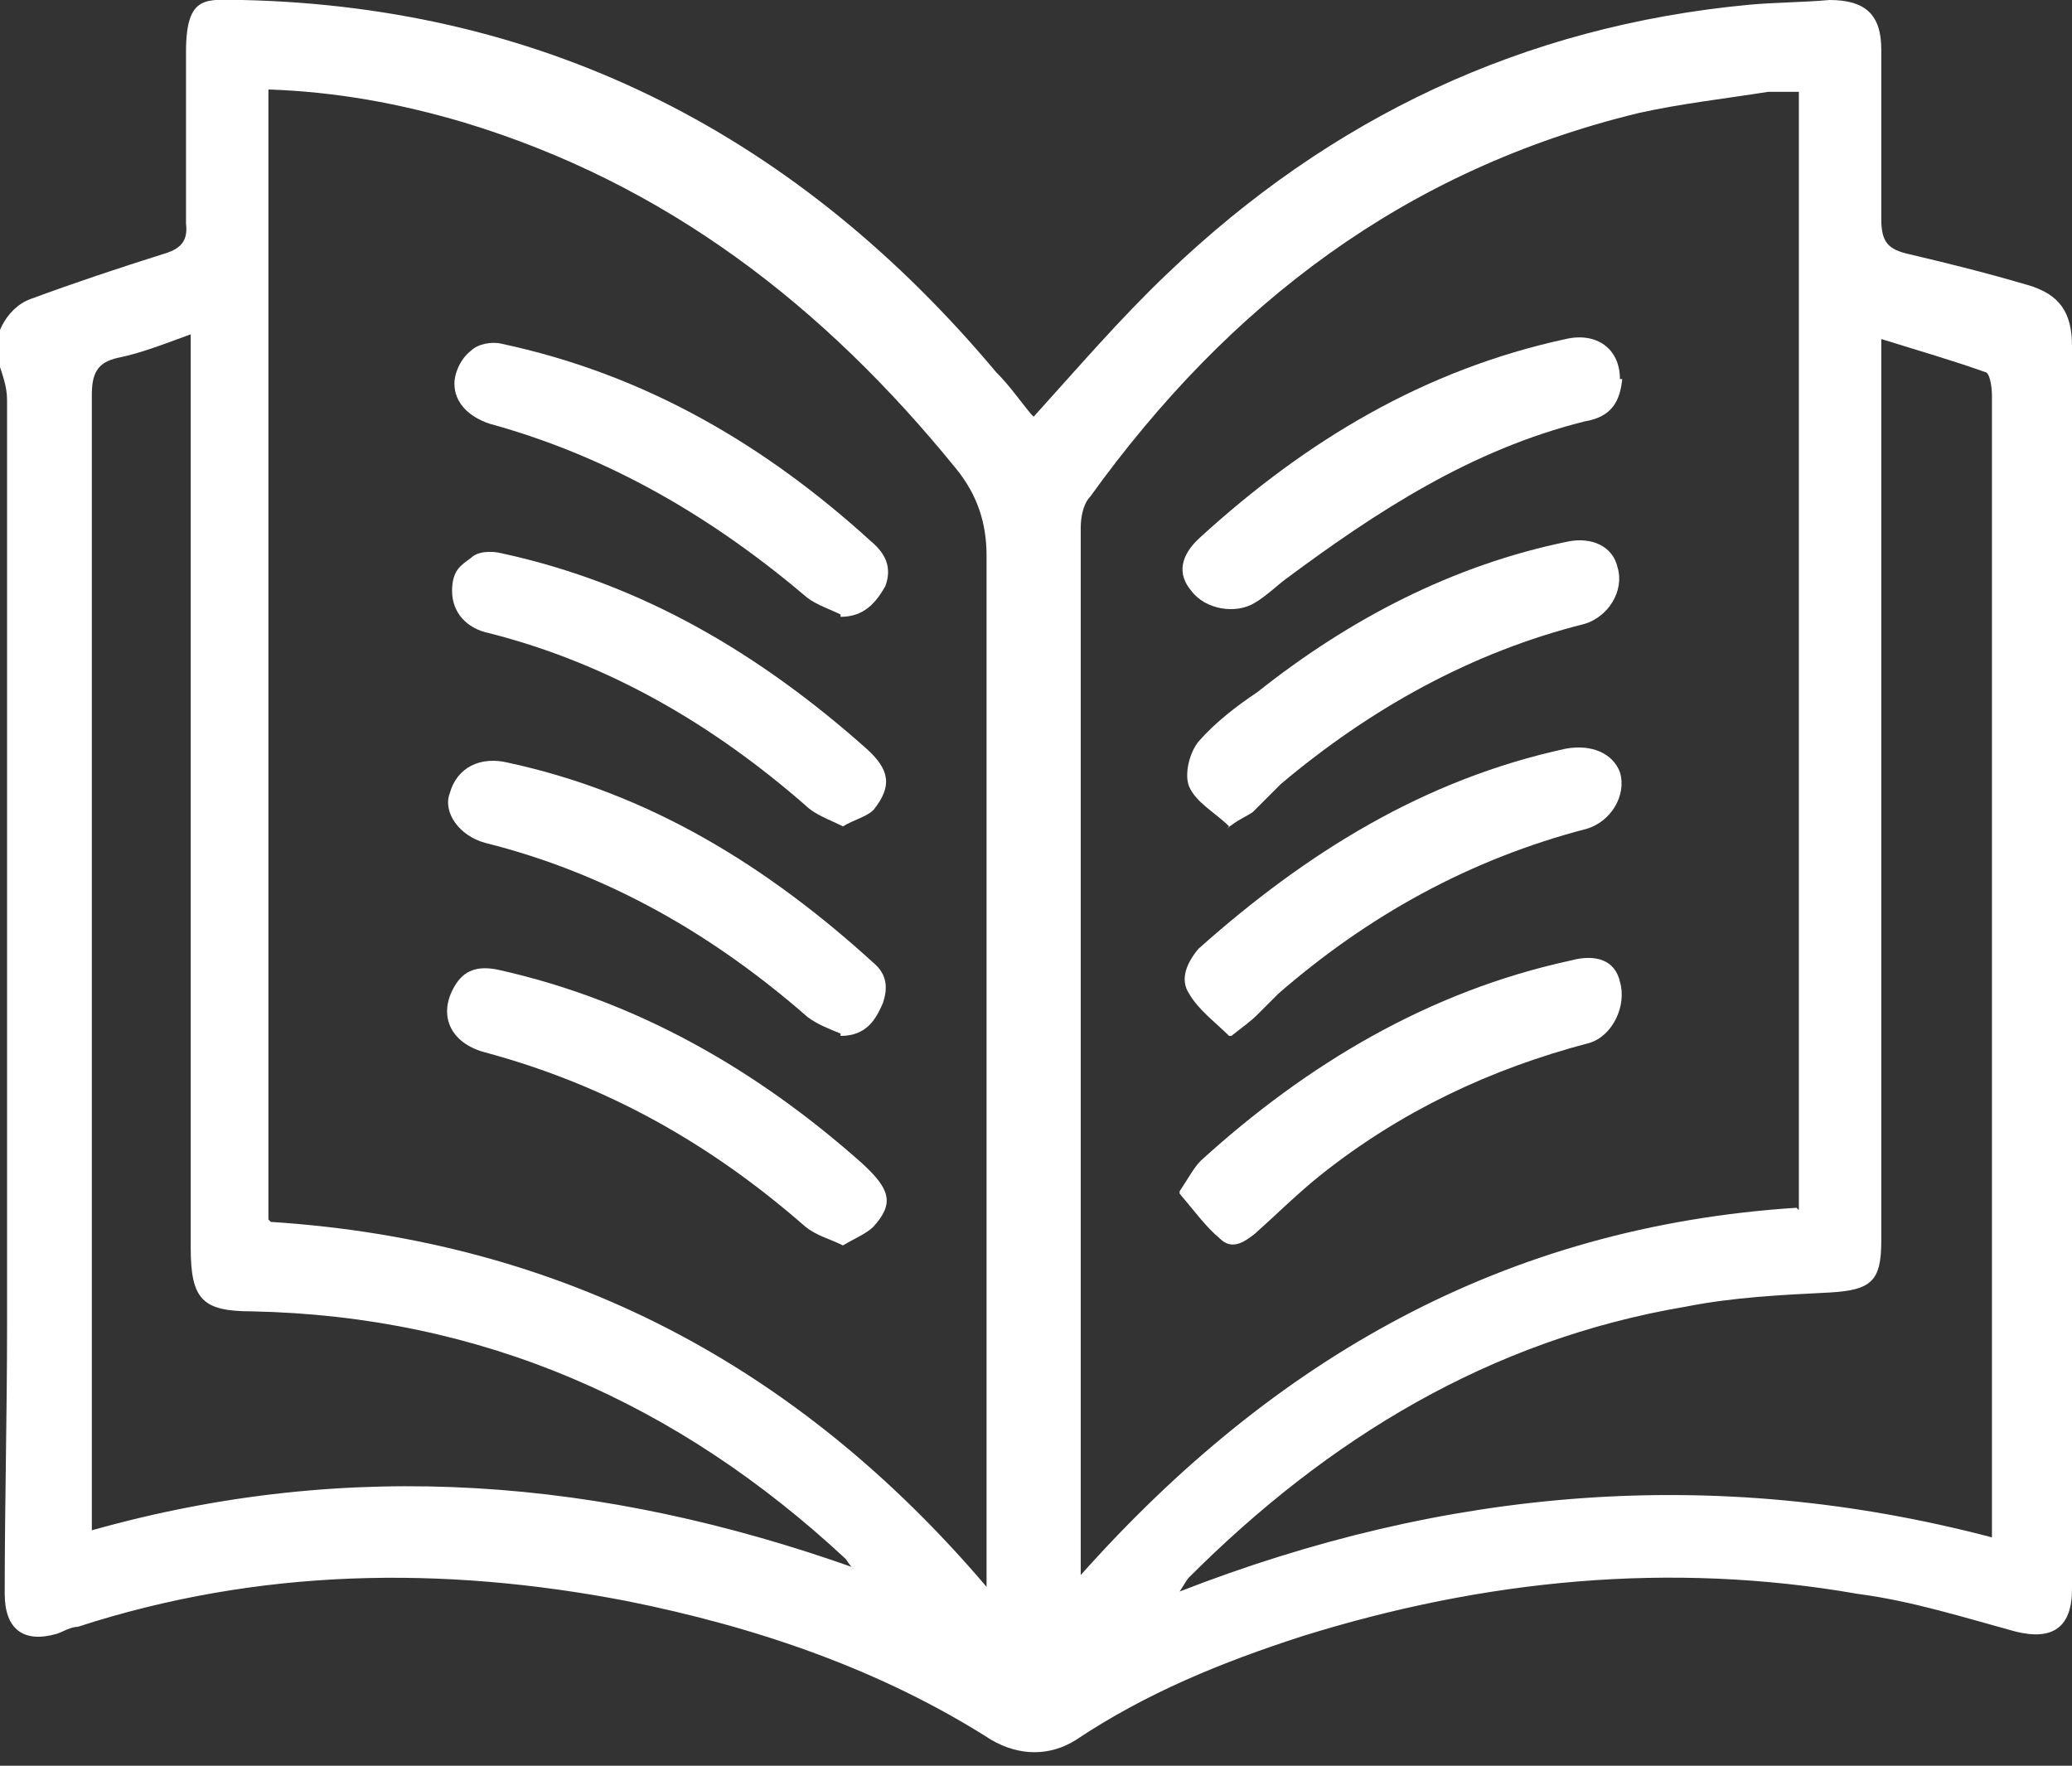
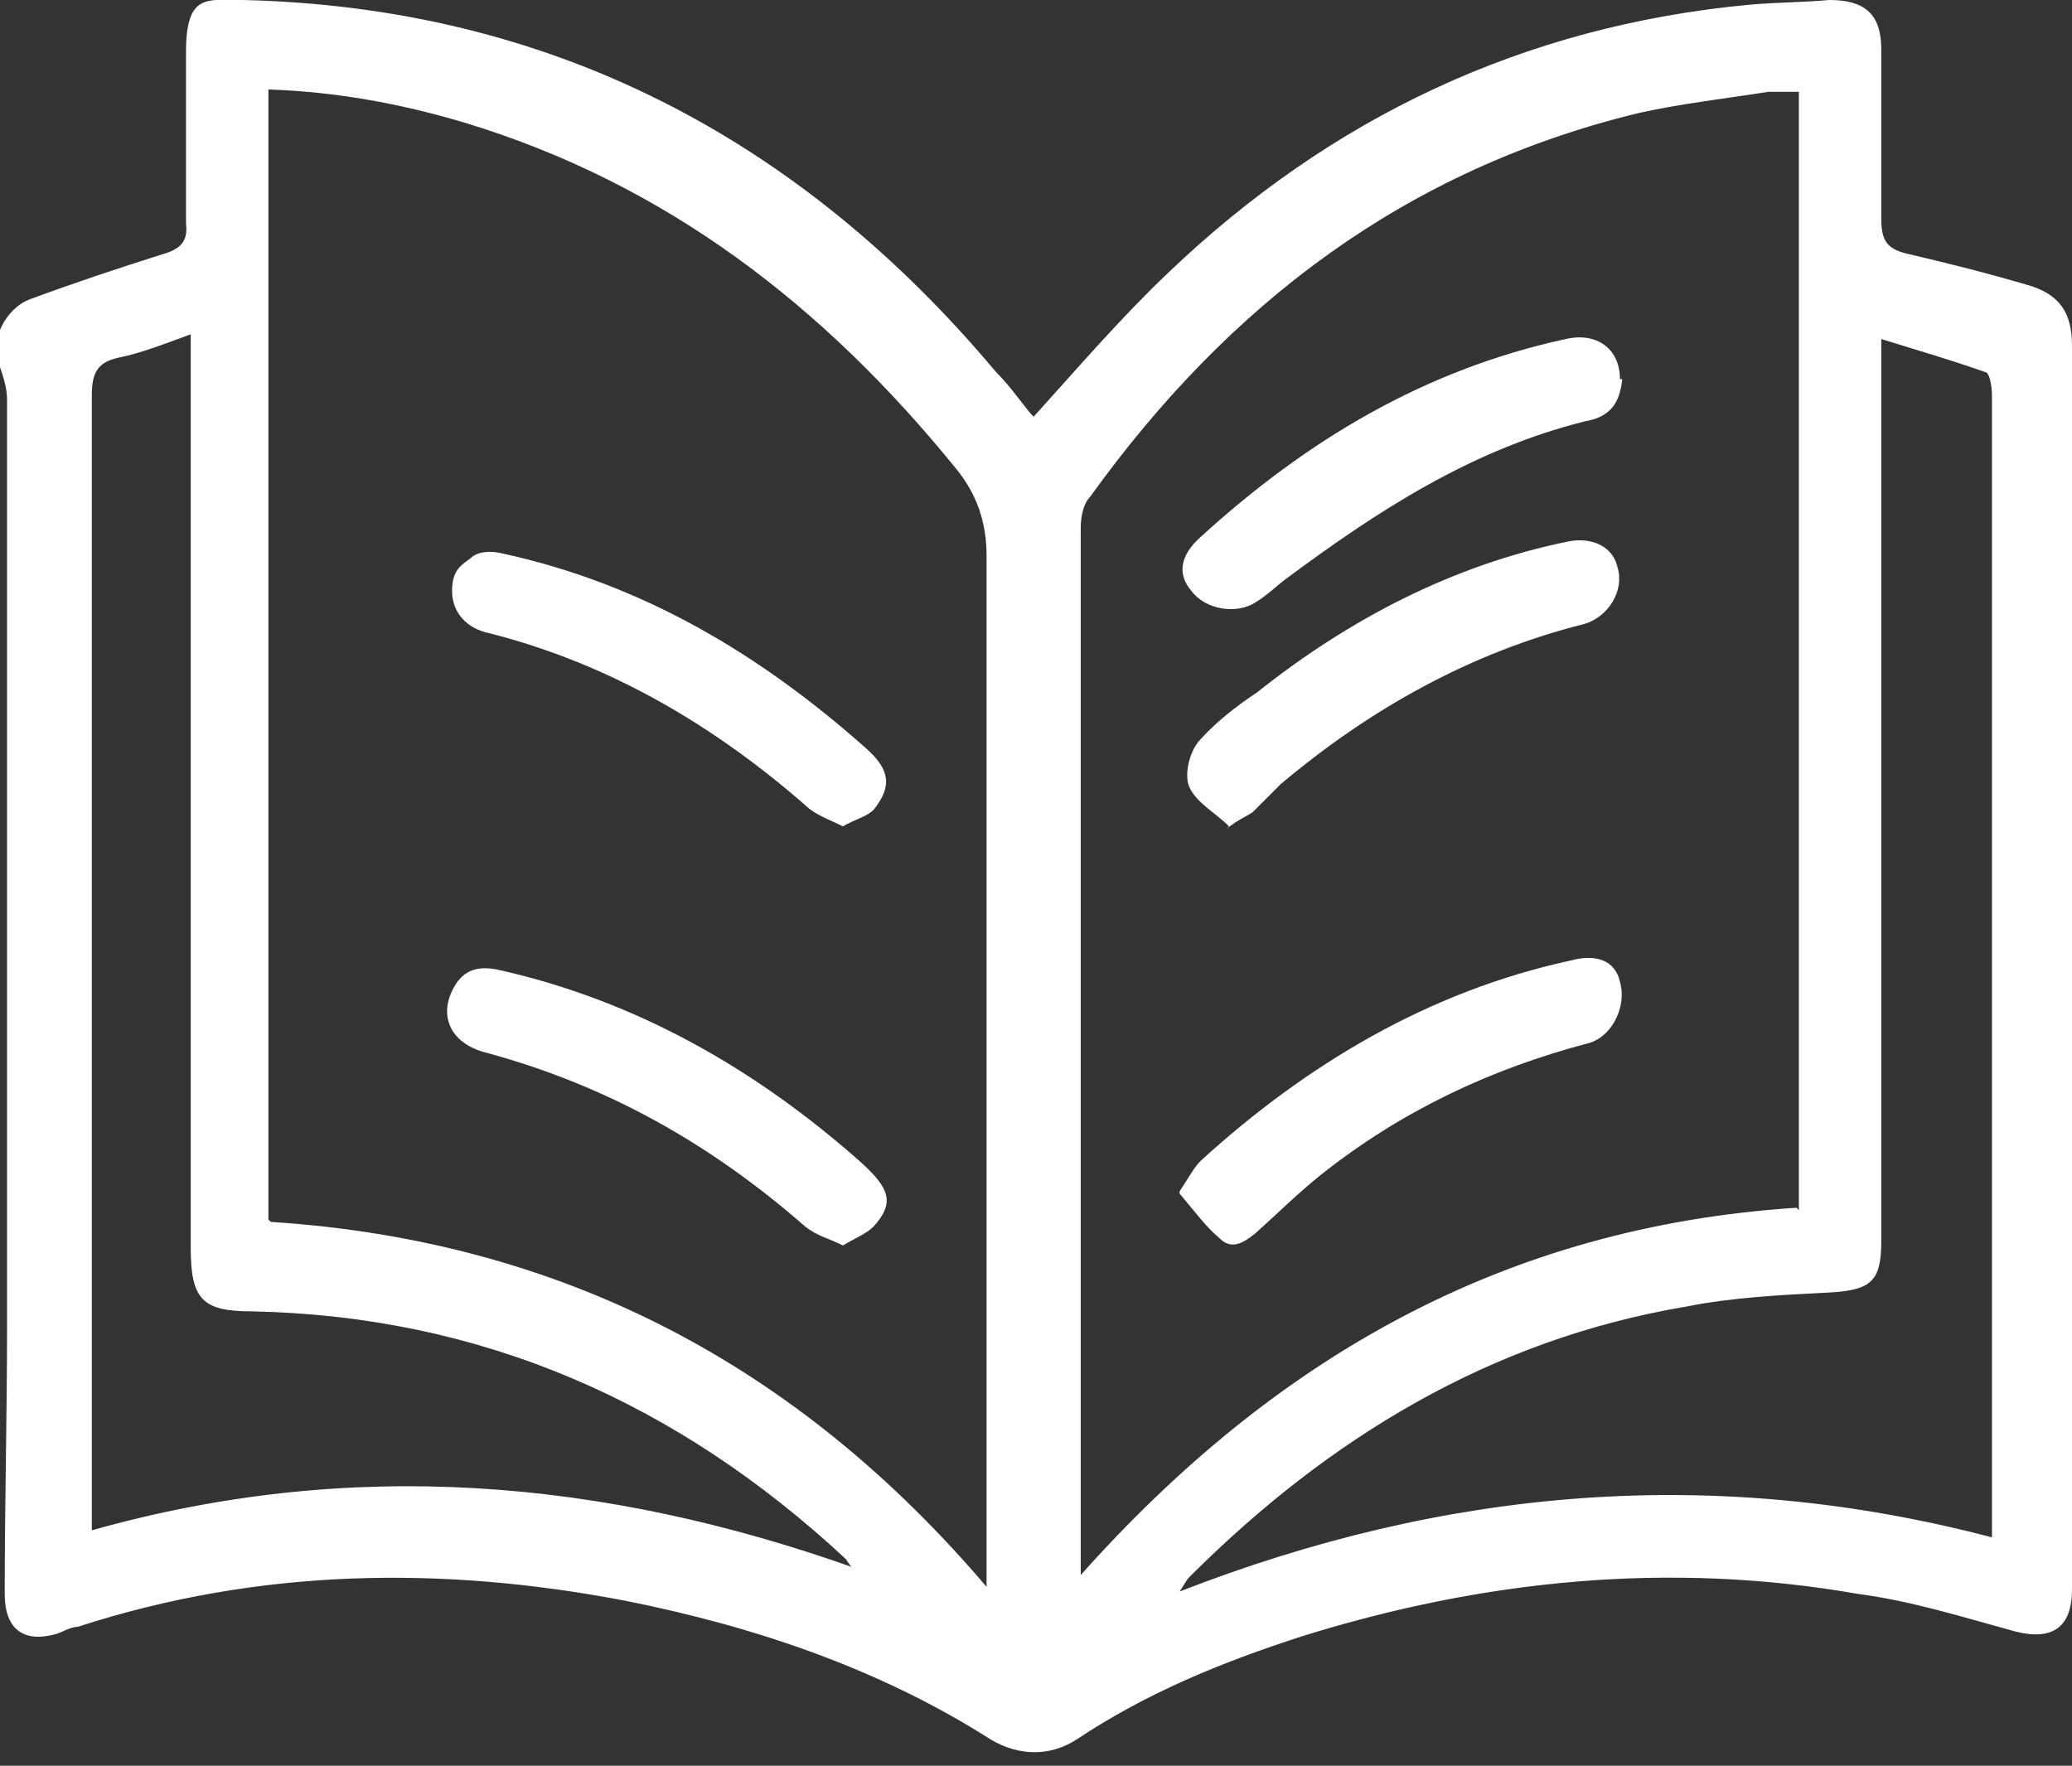
<svg xmlns="http://www.w3.org/2000/svg" version="1.1" viewBox="0 0 88 75">
  <rect x="0" y="0" width="88" height="75" fill="#333333" stroke="none" />
  <defs>
    <style> .cls-1 { fill: #fff; } </style>
  </defs>
  <g>
    <g id="_Слой_1" data-name="Слой_1">
      <path class="cls-1" d="M43.9,17.7c1.9-2.1,3.7-4.2,5.7-6.1C56.5,5,64.7,1.1,74.3.2c1.1-.1,2.3-.1,3.4-.2,1.5,0,2.2.6,2.2,2.1,0,2.4,0,4.8,0,7.2,0,1,.3,1.3,1.2,1.5,1.7.4,3.3.8,5,1.3,1.4.4,1.9,1.2,1.9,2.6v52.8c0,1.6-.8,2.2-2.4,1.8-2.2-.6-4.4-1.3-6.7-1.6-8-1.4-15.9-.6-23.6,1.8-3.4,1.1-6.6,2.4-9.6,4.4-1.1.7-2.4.7-3.6,0-4.7-3-10-4.8-15.5-5.9-7.8-1.5-15.6-1.4-23.3,1.1-.3,0-.6.2-.9.3-1.4.4-2.2-.2-2.2-1.7,0-3.8.1-7.6.1-11.4V17c0-.6-.2-1.1-.4-1.7-.3-.8.3-2.2,1.4-2.6,1.9-.7,3.7-1.3,5.6-1.9.7-.2,1.1-.5,1-1.3,0-2.4,0-4.8,0-7.3S8.8,0,10.3,0c13.1.3,23.7,5.9,32,15.8.6.6,1,1.2,1.5,1.8ZM11.5,51.9c12.4.8,22.4,6.1,30.4,15.5,0-.5,0-.8,0-1.1,0-14.2,0-28.5,0-42.7,0-1.4-.4-2.6-1.3-3.7-5.6-6.9-12.3-12.1-20.9-14.7-2.7-.8-5.4-1.3-8.3-1.4v48ZM76.4,51.4V3.9c-.5,0-.9,0-1.3,0-1.9.3-3.7.5-5.5.9-9.9,2.4-17.4,8.1-23.3,16.3-.3.3-.4.9-.4,1.3v43.4c0,.3,0,.6,0,1.1,8.2-9.2,18-14.8,30.4-15.6ZM84.6,65.2V16.8c0-.4-.1-1-.3-1-1.4-.5-2.8-.9-4.4-1.4v38.3c0,1.7-.4,2.1-2.2,2.2-2,.1-4.1.2-6.1.6-8.3,1.4-15.2,5.6-21.1,11.5-.1.1-.2.3-.4.6,11.3-4.4,22.7-5.4,34.5-2.3ZM36.3,66.7c-.3-.3-.3-.4-.4-.5-7.1-6.6-15.4-10.3-25.2-10.5-2.1,0-2.6-.5-2.6-2.7V14.2c-1.1.4-2.1.8-3.1,1-.9.2-1.1.7-1.1,1.6,0,14.5,0,28.9,0,43.4v4.8c11-3.1,21.7-2.2,32.4,1.6Z" />
-       <path class="cls-1" d="M35.7,26.1c-.4-.2-1-.4-1.4-.7-4-3.4-8.4-6-13.5-7.4-.9-.3-1.5-.9-1.5-1.7,0-.5.3-1.1.7-1.4.3-.3.9-.4,1.3-.3,6.1,1.3,11.2,4.3,15.7,8.4.6.5.9,1.1.6,1.9-.4.7-.9,1.3-1.9,1.3Z" />
      <path class="cls-1" d="M35.8,52.9c-.6-.3-1.1-.4-1.6-.8-4-3.5-8.4-6-13.6-7.4-1.5-.4-2-1.6-1.3-2.8.4-.7,1-.9,1.9-.7,5.8,1.3,10.9,4.2,15.4,8.2,1.2,1.1,1.4,1.7.5,2.7-.3.3-.8.5-1.3.8Z" />
-       <path class="cls-1" d="M35.7,43.9c-.5-.2-1-.4-1.4-.7-4-3.5-8.5-6.1-13.7-7.4-1.1-.3-1.8-1.3-1.5-2.1.3-1.1,1.3-1.6,2.5-1.3,6,1.3,11,4.4,15.5,8.5.6.5.6,1.1.4,1.7-.3.7-.7,1.4-1.8,1.4Z" />
      <path class="cls-1" d="M35.8,35.1c-.6-.3-1.2-.5-1.6-.9-3.9-3.4-8.3-6-13.4-7.3-1-.2-1.6-.9-1.6-1.8s.4-1.1.8-1.4c.3-.3.9-.3,1.3-.2,6,1.3,11,4.3,15.5,8.3,1,.9,1.1,1.6.3,2.6-.3.3-.8.4-1.3.7Z" />
      <path class="cls-1" d="M68.9,16.1c-.1.9-.4,1.6-1.6,1.8-4.8,1.2-8.8,3.8-12.7,6.7-.4.3-.8.7-1.3,1-.8.5-2.1.3-2.7-.5-.6-.7-.5-1.5.4-2.3,4.5-4.1,9.5-7.1,15.5-8.4,1.3-.3,2.3.4,2.3,1.7Z" />
      <path class="cls-1" d="M50.1,50.6c.4-.6.6-1,.9-1.3,4.5-4.1,9.7-7.2,15.7-8.5,1.1-.3,1.9,0,2.1.9.3,1-.3,2.3-1.3,2.6-4.2,1.1-8,2.9-11.4,5.6-1,.8-1.9,1.7-2.8,2.5-.5.4-1,.7-1.5.2-.6-.5-1.1-1.2-1.7-1.9Z" />
      <path class="cls-1" d="M52.2,35.1c-.6-.6-1.4-1-1.7-1.7-.2-.5,0-1.4.4-1.9.7-.8,1.6-1.5,2.5-2.1,3.9-3.1,8.3-5.4,13.2-6.4,1-.2,1.9.2,2.1,1.1.3,1-.4,2.1-1.4,2.4-4.8,1.2-9.1,3.6-12.9,6.8-.4.4-.8.8-1.2,1.2-.3.2-.6.3-1.1.7Z" />
-       <path class="cls-1" d="M52.2,44c-.6-.6-1.3-1.1-1.7-1.8-.4-.6-.1-1.3.4-1.9,4.6-4.1,9.6-7.2,15.6-8.5,1.1-.2,2,.2,2.3,1,.3,1-.4,2.1-1.4,2.4-5,1.3-9.3,3.7-13.1,7-.3.3-.6.6-.9.9-.3.3-.6.5-1.1.9Z" />
    </g>
  </g>
</svg>